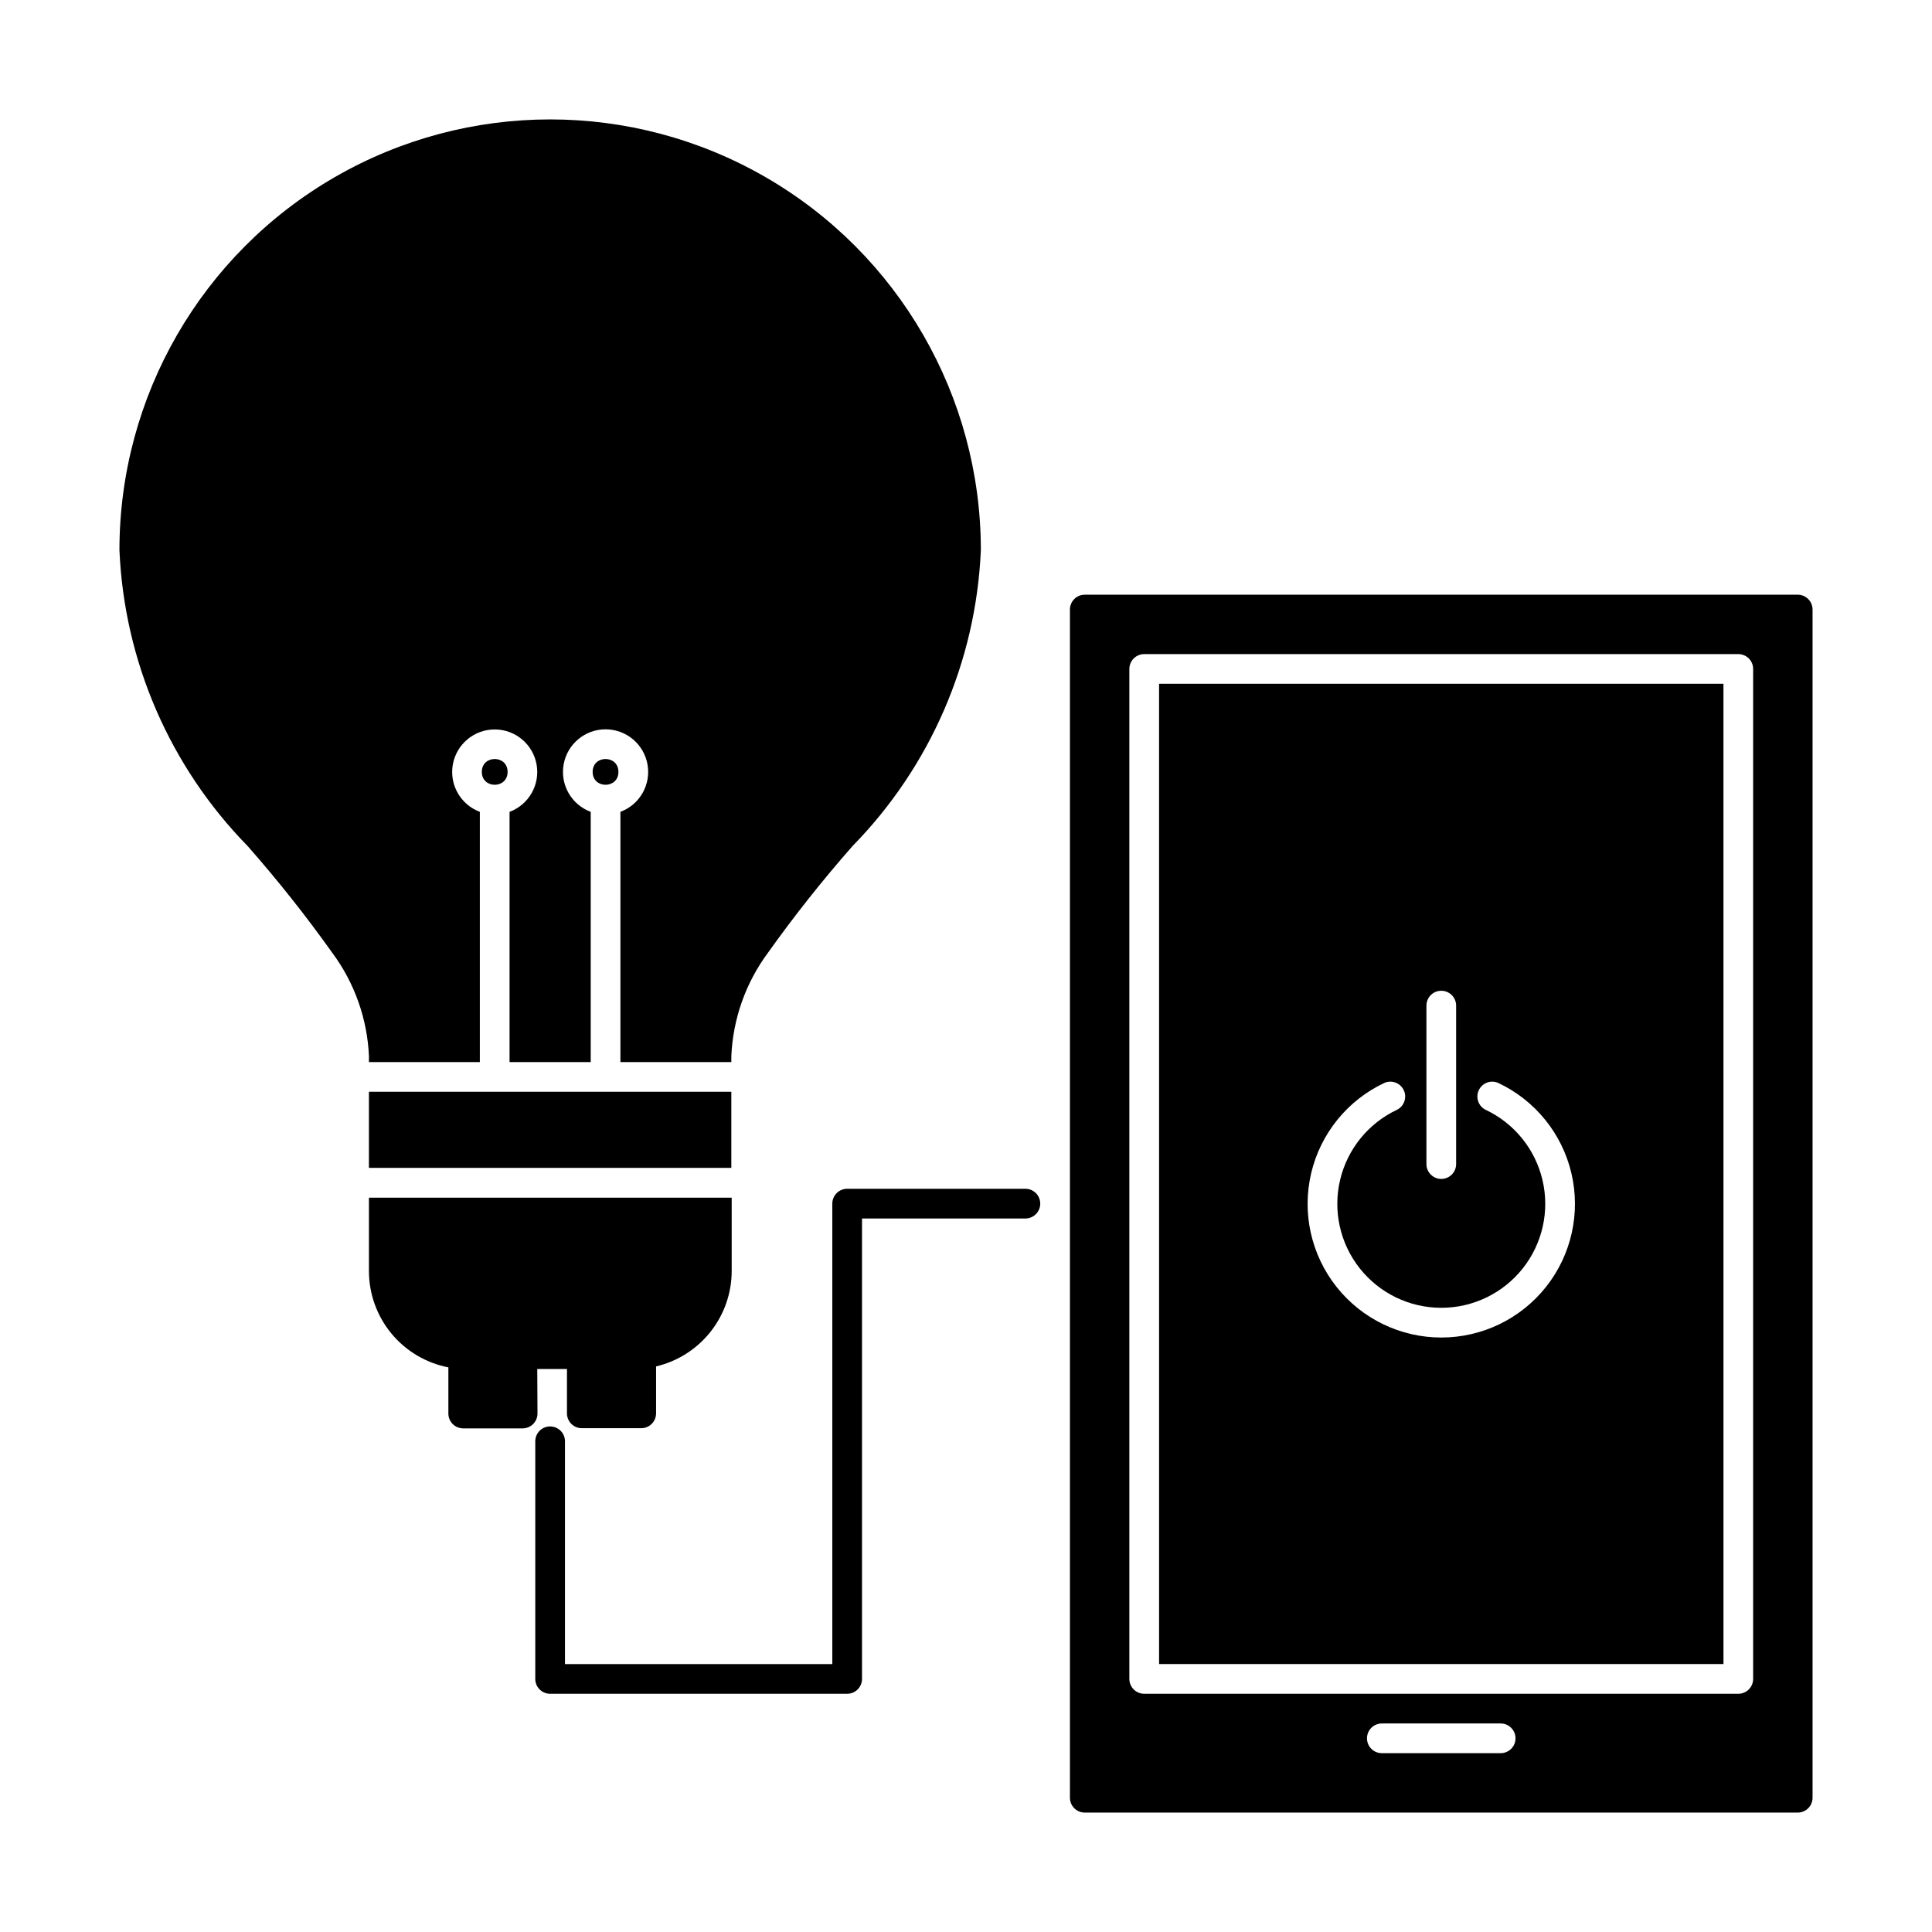
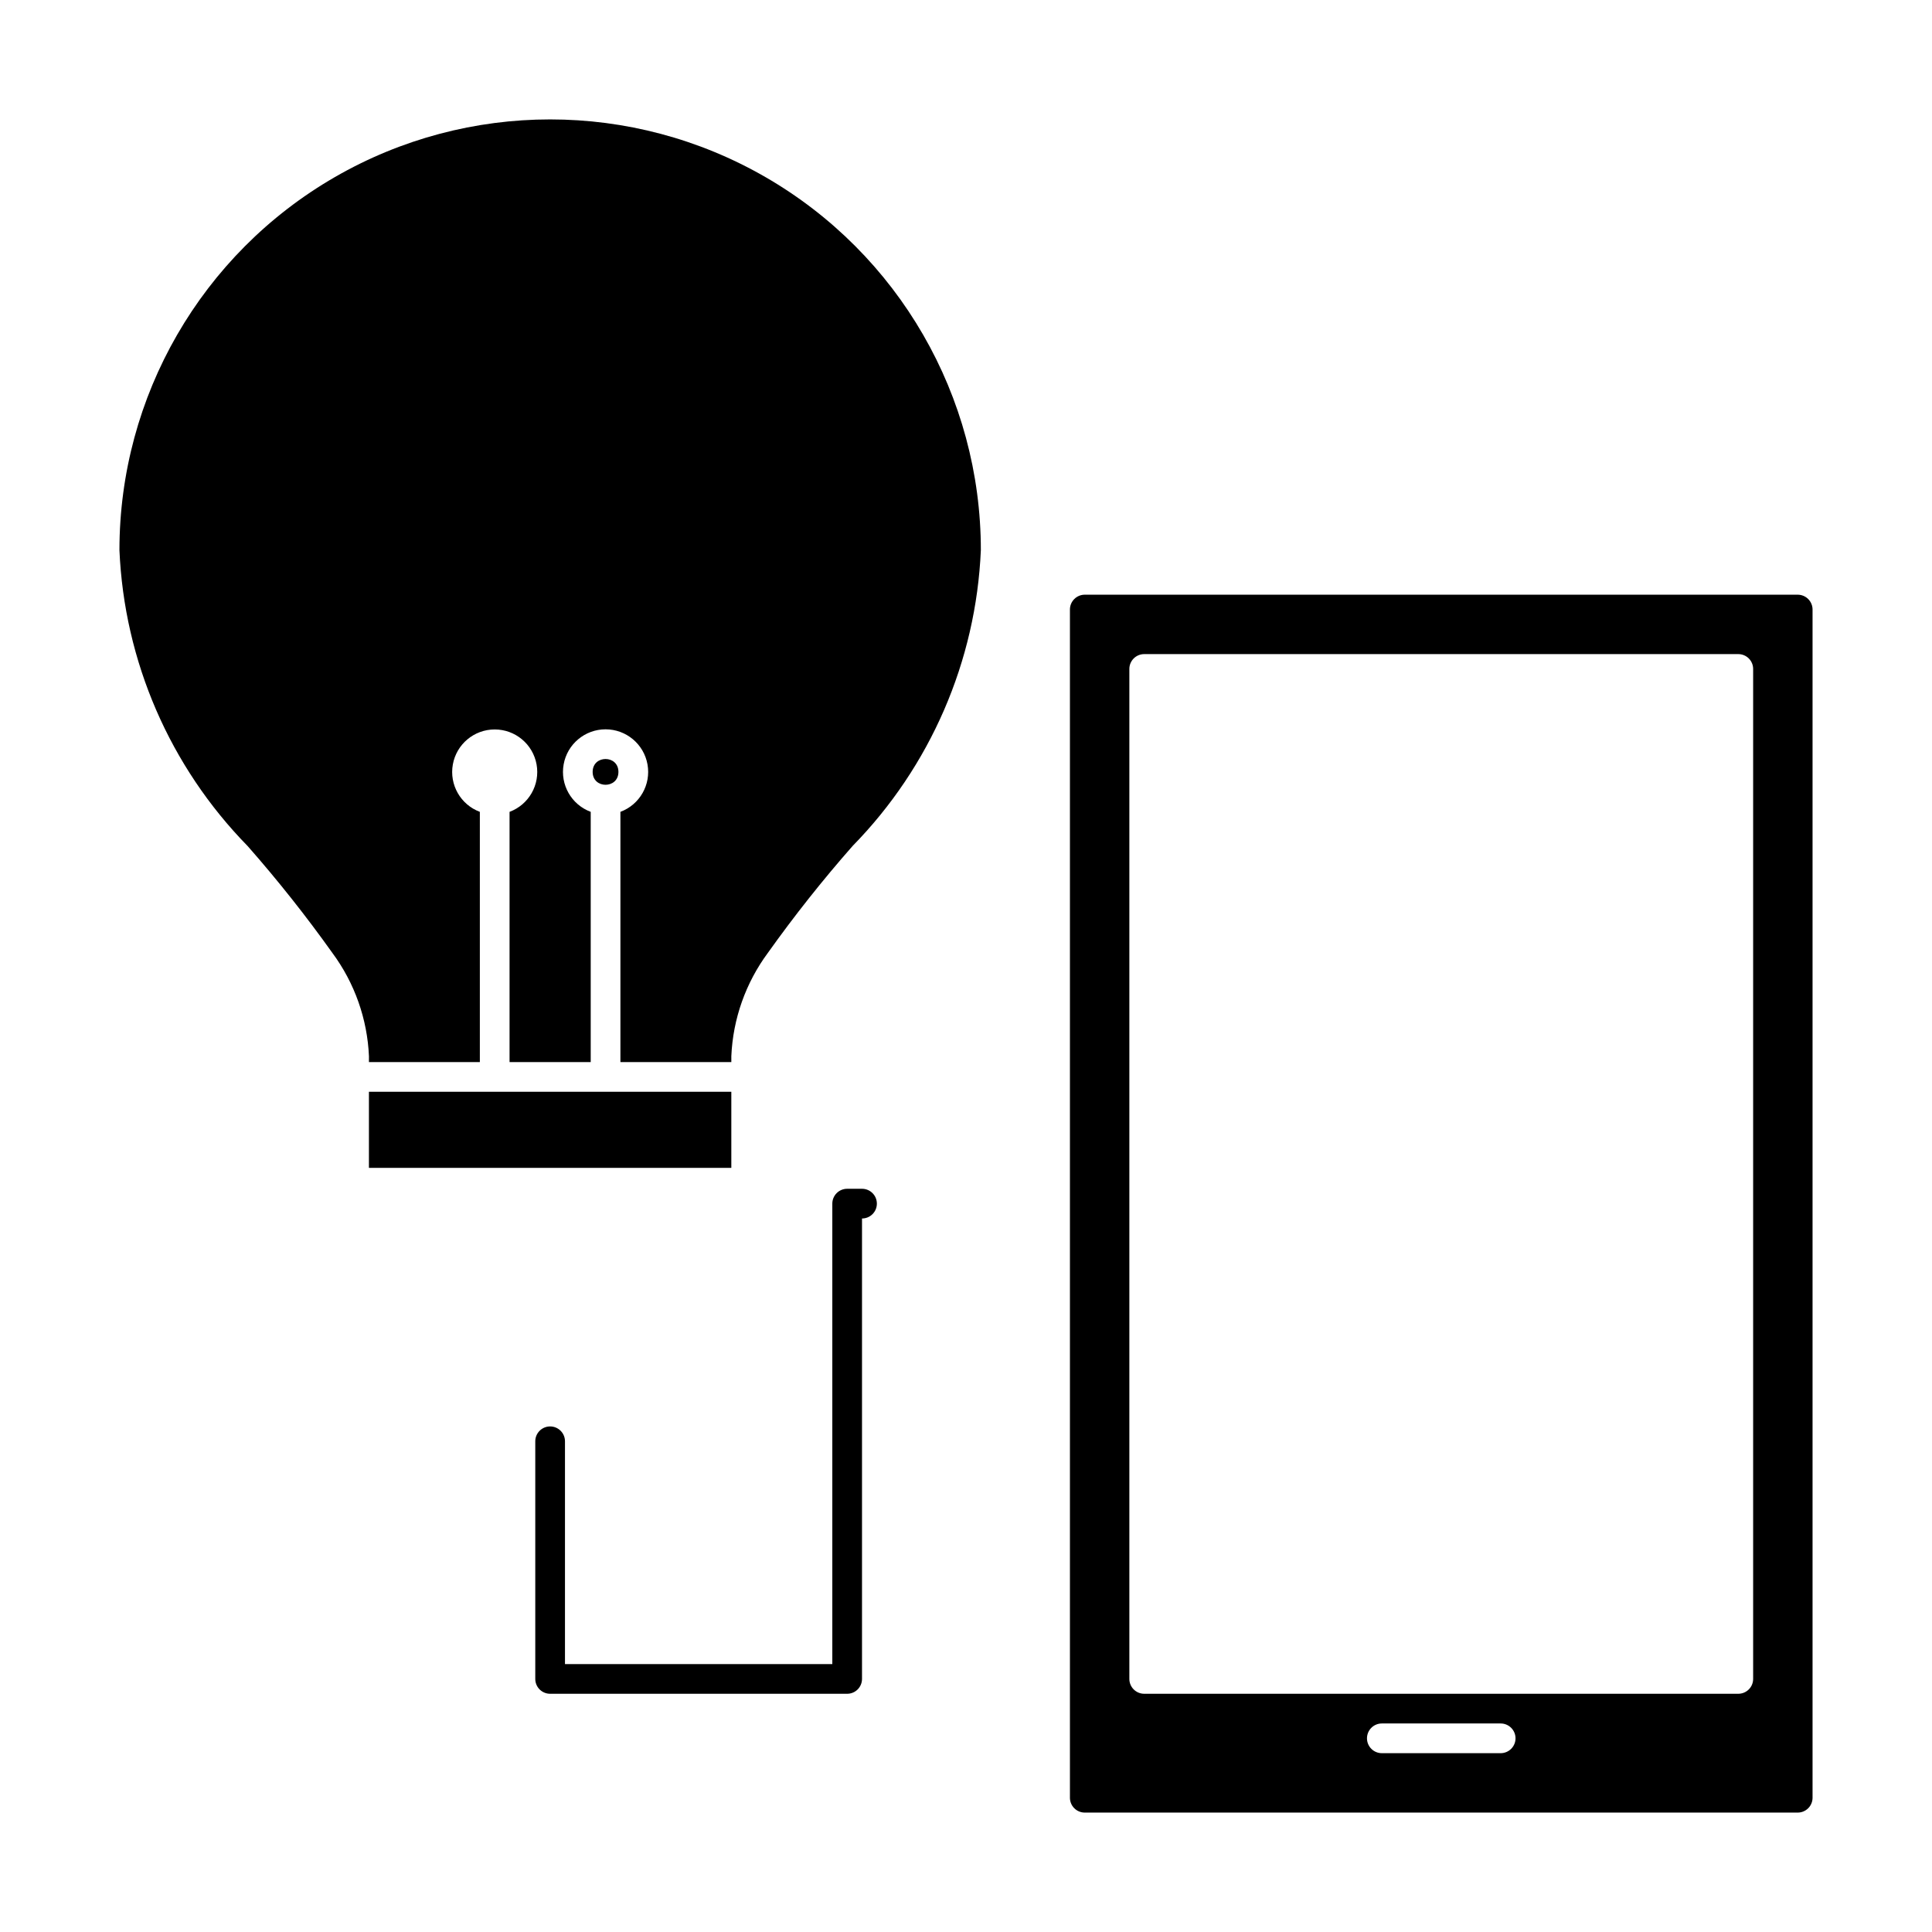
<svg xmlns="http://www.w3.org/2000/svg" fill="#000000" width="800px" height="800px" version="1.1" viewBox="144 144 512 512">
  <g>
-     <path d="m451.17 584.99h149.57l-0.004-259.78h-149.57zm70.848-174.49c0-2.176 1.762-3.938 3.934-3.938 2.176 0 3.938 1.762 3.938 3.938v41.988c0 2.176-1.762 3.938-3.938 3.938-2.172 0-3.934-1.762-3.934-3.938zm-11.117 20.469c1.949-0.836 4.207 0.023 5.109 1.938 0.902 1.918 0.129 4.207-1.754 5.176-7.621 3.574-13.191 10.438-15.121 18.633-1.93 8.191-0.008 16.82 5.219 23.418 5.227 6.602 13.18 10.449 21.598 10.449s16.375-3.848 21.602-10.449c5.227-6.598 7.148-15.227 5.219-23.418-1.93-8.195-7.5-15.059-15.121-18.633-1.883-0.969-2.656-3.258-1.754-5.176 0.902-1.914 3.16-2.773 5.109-1.938 9.793 4.598 16.953 13.422 19.43 23.953 2.477 10.535 0.004 21.625-6.715 30.105-6.719 8.484-16.945 13.43-27.77 13.43-10.82 0-21.047-4.945-27.766-13.43-6.719-8.48-9.195-19.57-6.715-30.105 2.477-10.531 9.633-19.355 19.43-23.953z" />
    <path d="m620.41 301.6h-188.93c-2.176 0-3.938 1.762-3.938 3.938v314.88c0 1.047 0.414 2.047 1.152 2.785s1.738 1.152 2.785 1.152h188.93c1.047 0 2.047-0.414 2.785-1.152s1.152-1.738 1.152-2.785v-314.88c0-1.043-0.414-2.047-1.152-2.785s-1.738-1.152-2.785-1.152zm-78.719 307.01h-31.488c-2.176 0-3.938-1.762-3.938-3.934 0-2.176 1.762-3.938 3.938-3.938h31.488c2.172 0 3.938 1.762 3.938 3.938 0 2.172-1.766 3.934-3.938 3.934zm66.91-19.68c0 1.047-0.414 2.047-1.152 2.785-0.738 0.738-1.738 1.152-2.781 1.152h-157.44c-2.172 0-3.938-1.762-3.938-3.938v-267.65c0-2.172 1.766-3.934 3.938-3.934h157.44c1.043 0 2.043 0.414 2.781 1.152 0.738 0.738 1.152 1.738 1.152 2.781z" />
-     <path d="m415.74 459.04h-47.23c-2.176 0-3.938 1.762-3.938 3.938v122.02h-70.848v-59.043c0-2.172-1.762-3.934-3.938-3.934-2.172 0-3.934 1.762-3.934 3.934v62.977c0 1.047 0.414 2.047 1.152 2.785 0.738 0.738 1.738 1.152 2.781 1.152h78.723c1.043 0 2.043-0.414 2.781-1.152 0.738-0.738 1.152-1.738 1.152-2.785v-122.02h43.297c2.176 0 3.938-1.762 3.938-3.934 0-2.176-1.762-3.938-3.938-3.938z" />
+     <path d="m415.74 459.04h-47.23c-2.176 0-3.938 1.762-3.938 3.938v122.02h-70.848v-59.043c0-2.172-1.762-3.934-3.938-3.934-2.172 0-3.934 1.762-3.934 3.934v62.977c0 1.047 0.414 2.047 1.152 2.785 0.738 0.738 1.738 1.152 2.781 1.152h78.723c1.043 0 2.043-0.414 2.781-1.152 0.738-0.738 1.152-1.738 1.152-2.785v-122.02c2.176 0 3.938-1.762 3.938-3.934 0-2.176-1.762-3.938-3.938-3.938z" />
    <path d="m241.77 433.33h96.039v20.168h-96.039z" />
    <path d="m241.77 425.46h29.395v-66.312c-5.109-1.906-8.125-7.195-7.156-12.566 0.969-5.367 5.641-9.27 11.094-9.27 5.453 0 10.125 3.902 11.094 9.27 0.969 5.371-2.047 10.66-7.16 12.566v66.312h21.508v-66.312c-5.121-1.906-8.141-7.203-7.172-12.582 0.965-5.375 5.644-9.289 11.109-9.289 5.461 0 10.141 3.914 11.109 9.289 0.969 5.379-2.055 10.676-7.176 12.582v66.312h29.395v-1.574c0.43-9.883 3.801-19.41 9.684-27.363 7-9.824 14.496-19.285 22.465-28.34 20.609-21.047 32.707-48.965 33.977-78.391 0-40.777-21.754-78.461-57.07-98.852-35.316-20.391-78.828-20.391-114.14 0s-57.074 58.074-57.074 98.852c1.262 29.438 13.363 57.367 33.977 78.422 7.969 9.055 15.469 18.516 22.469 28.34 5.887 7.961 9.258 17.5 9.68 27.395z" />
-     <path d="m278.52 348.56c0 4.555-6.832 4.555-6.832 0s6.832-4.555 6.832 0" />
    <path d="m307.89 348.56c0 4.555-6.832 4.555-6.832 0s6.832-4.555 6.832 0" />
-     <path d="m286.38 506.79h7.871v11.762c0 1.043 0.414 2.047 1.152 2.785 0.738 0.738 1.738 1.152 2.785 1.152h15.742c1.043 0 2.047-0.414 2.781-1.152 0.738-0.738 1.156-1.742 1.156-2.785v-12.438c5.699-1.344 10.781-4.574 14.418-9.164 3.637-4.594 5.621-10.277 5.621-16.137v-19.414h-96.133v19.461c0.008 6.035 2.109 11.875 5.949 16.531 3.84 4.652 9.18 7.824 15.102 8.977v12.234-0.004c-0.004 1.047 0.41 2.051 1.148 2.789s1.742 1.152 2.789 1.148h15.742c1.043 0 2.047-0.414 2.785-1.152 0.738-0.738 1.152-1.742 1.152-2.785z" />
  </g>
</svg>